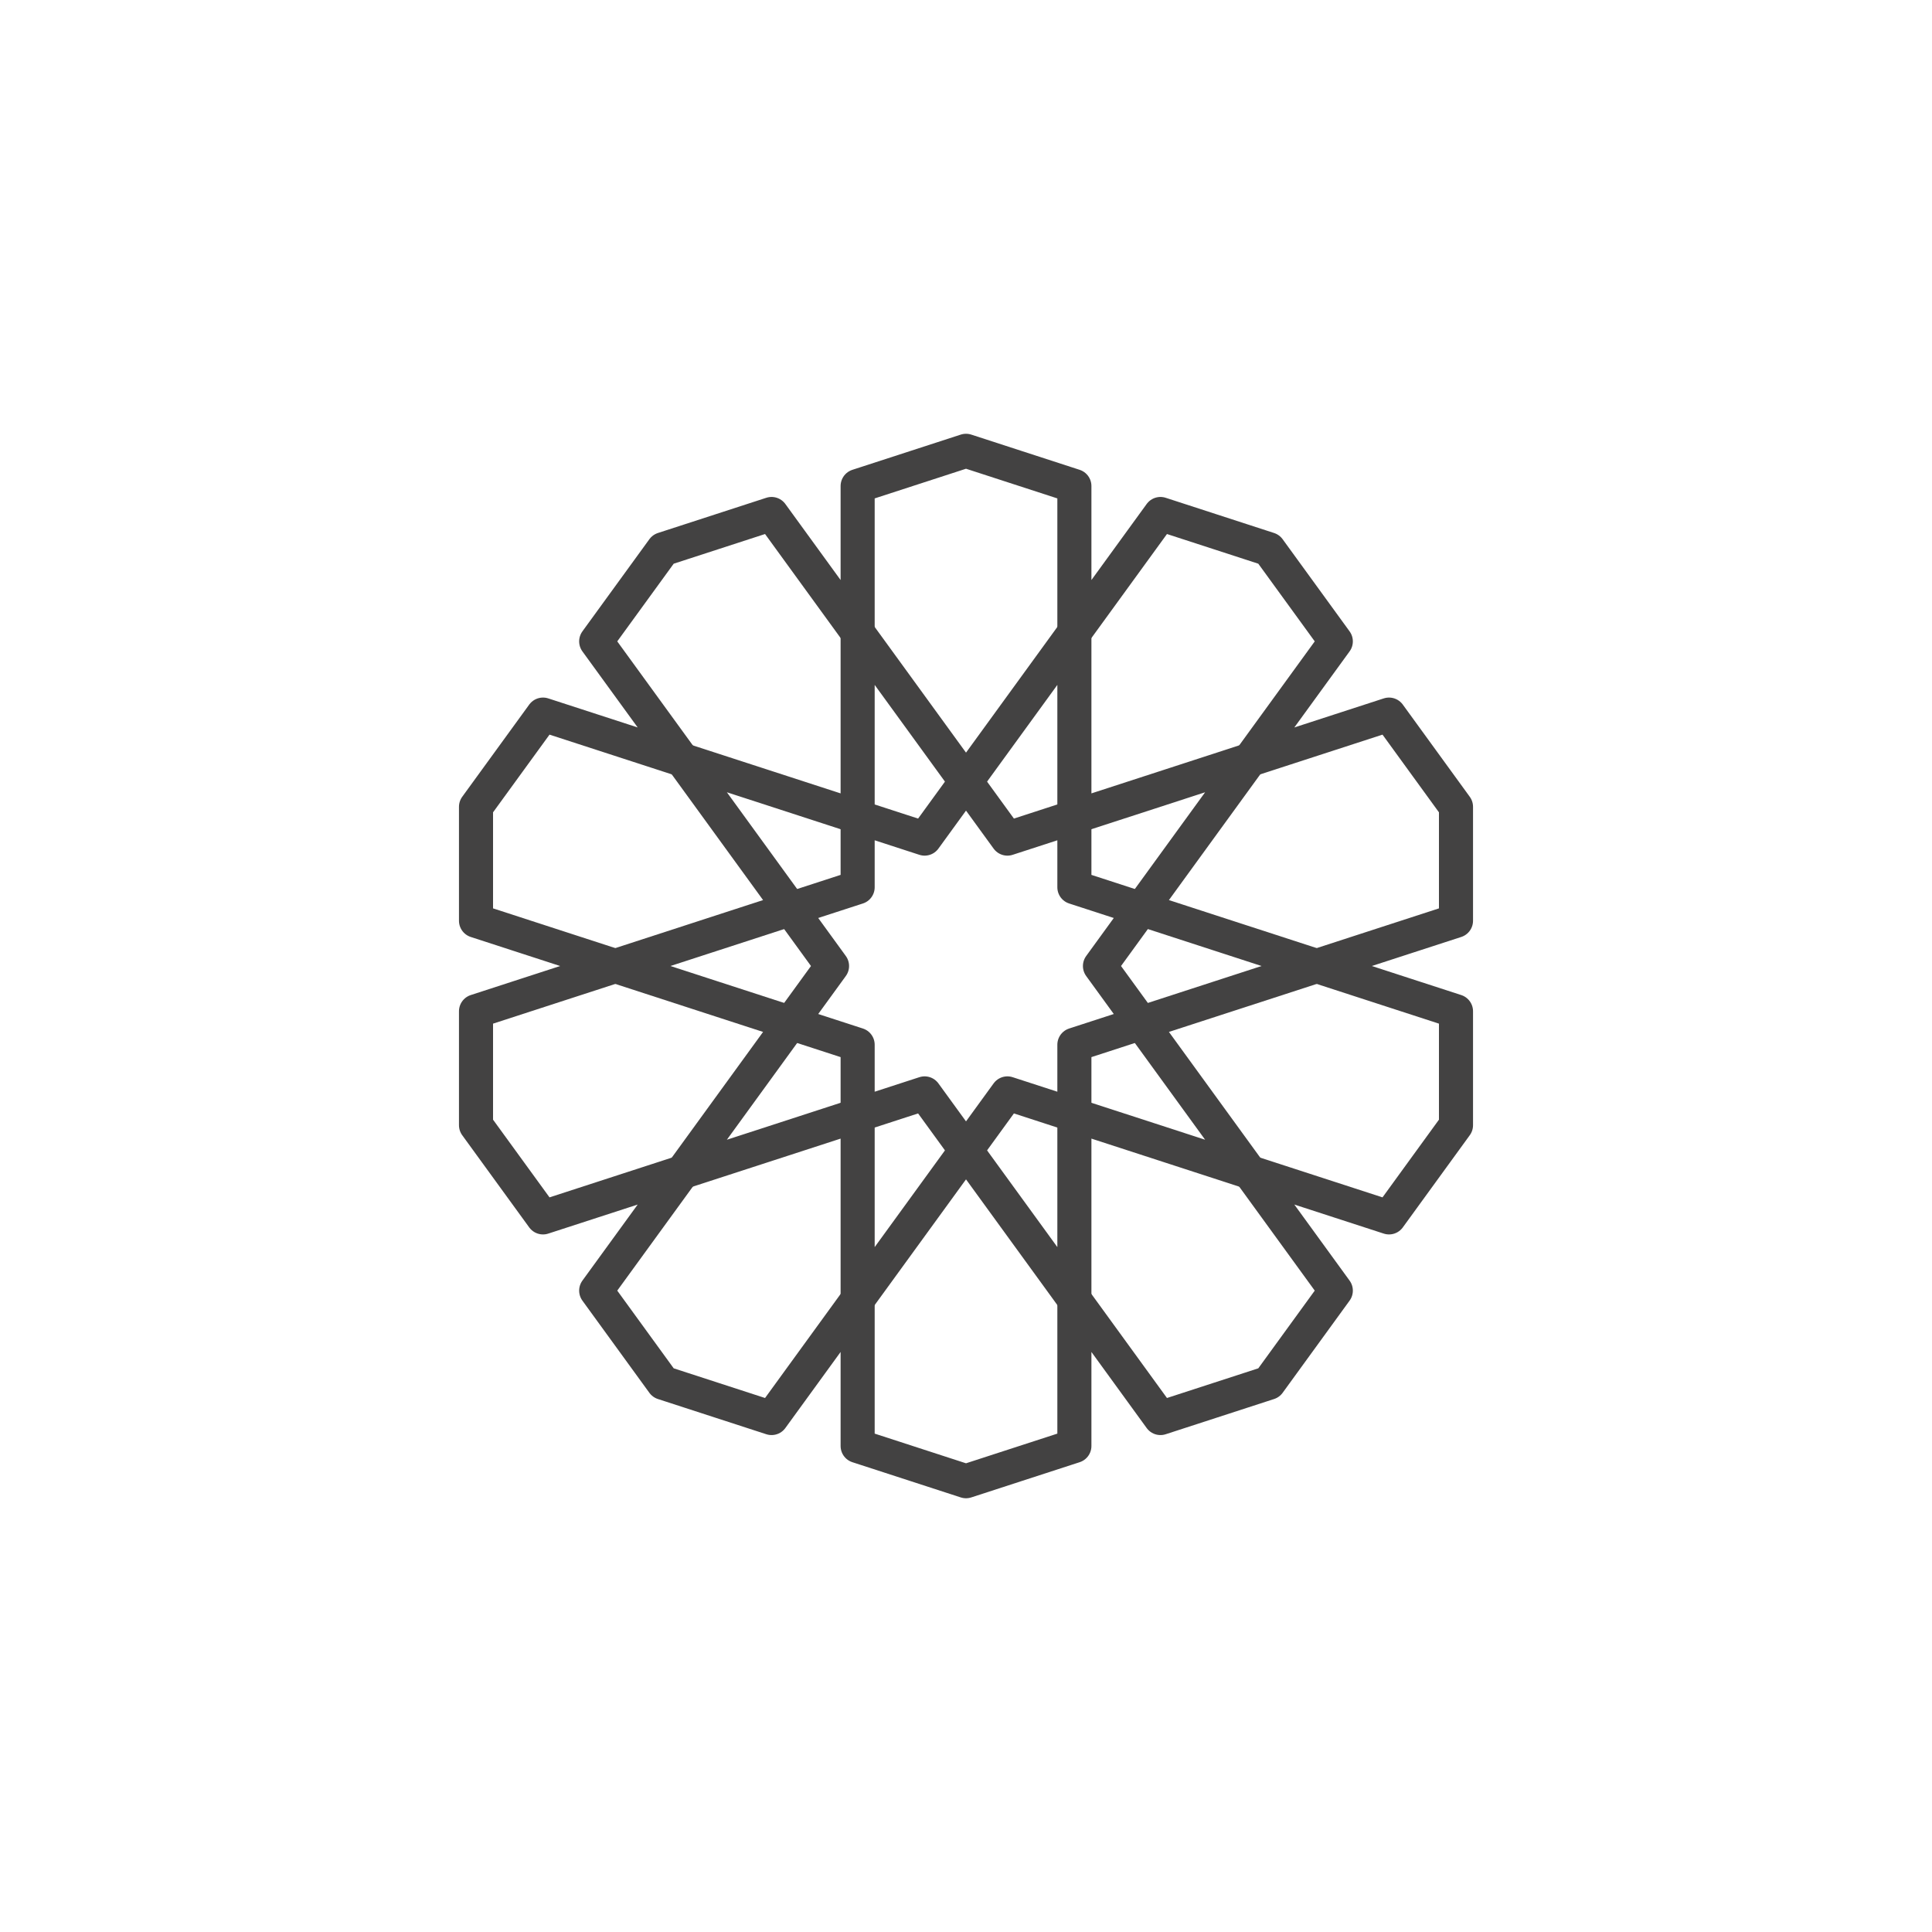
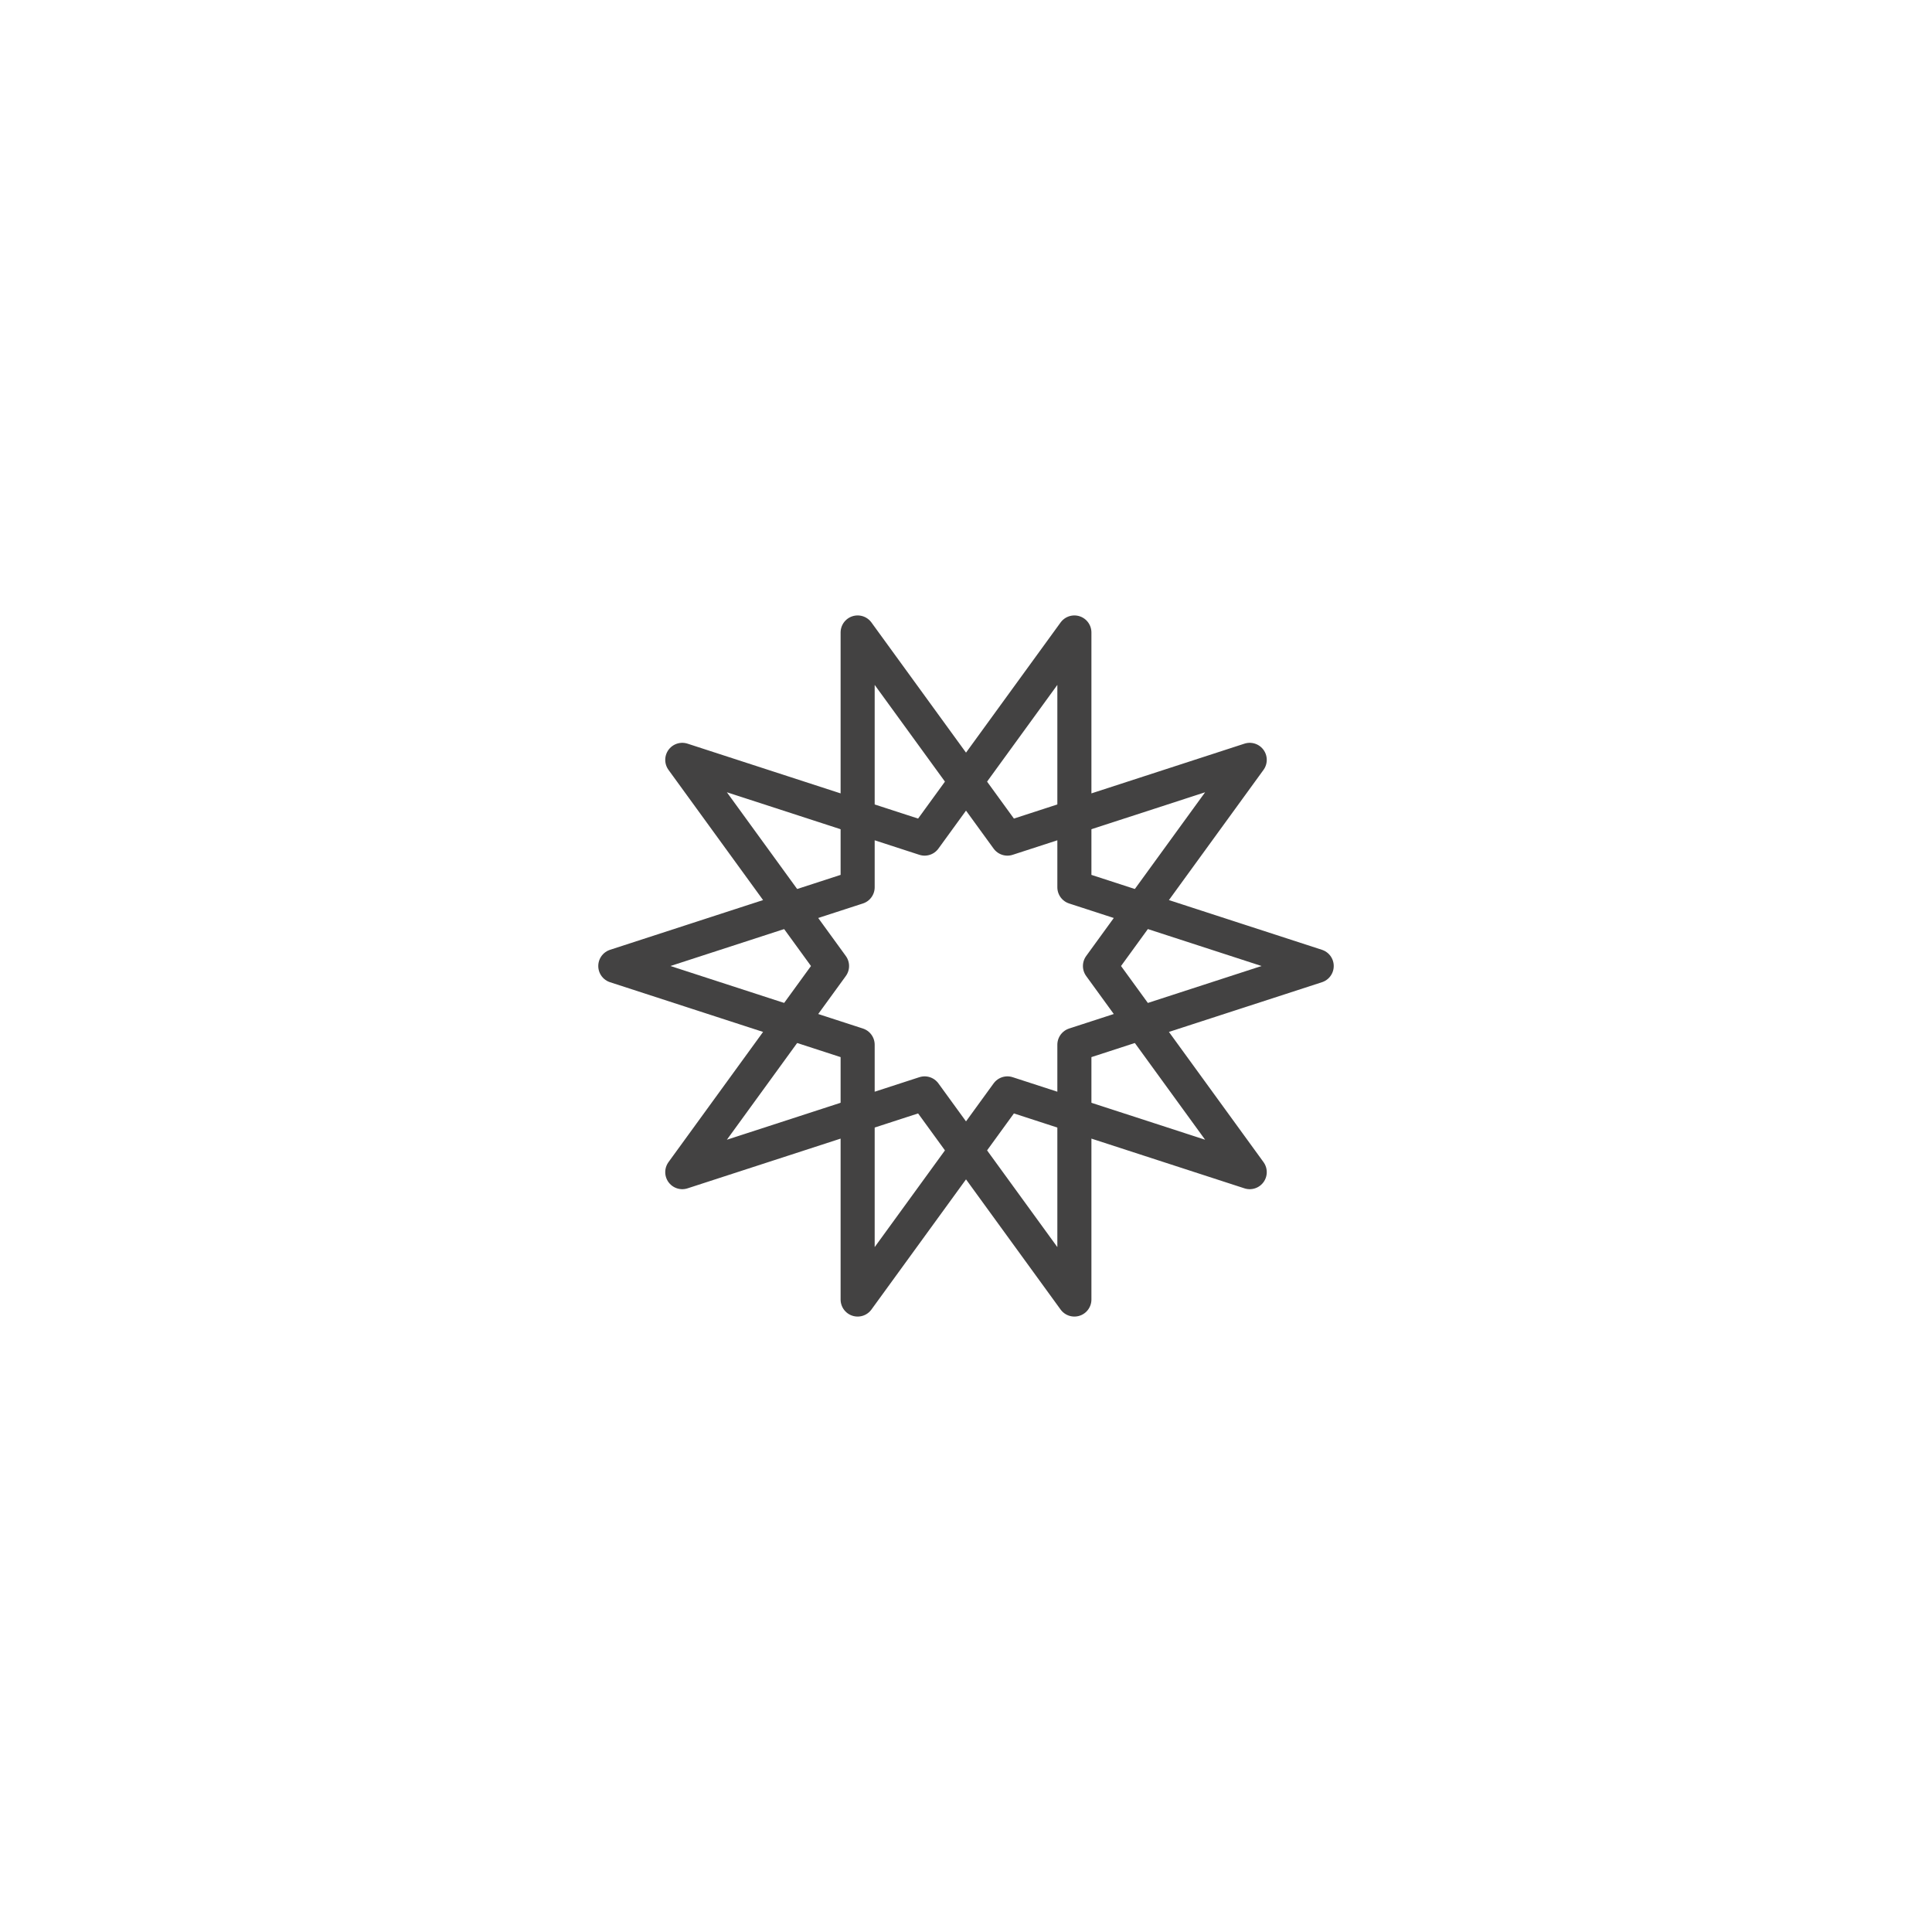
<svg xmlns="http://www.w3.org/2000/svg" version="1.1" x="0px" y="0px" viewBox="0 0 85.039 85.039" style="enable-background:new 0 0 85.039 85.039;" xml:space="preserve">
  <style type="text/css"> .st0{display:none;} .st1{display:inline;fill:#434242;} .st2{display:inline;fill:#857750;} .st3{fill:#434242;} .st4{fill:#827850;} .st5{fill:none;} .st6{fill:#857750;} .st7{fill:none;stroke:#827850;stroke-width:1.5;stroke-linecap:round;stroke-linejoin:round;stroke-miterlimit:10;} .st8{fill:none;stroke:#857750;stroke-width:1.5;stroke-linecap:round;stroke-linejoin:round;stroke-miterlimit:10;} .st9{fill:none;stroke:#434242;stroke-width:1.5;stroke-linecap:round;stroke-linejoin:round;stroke-miterlimit:10;} .st10{fill:none;stroke:#857750;stroke-width:1.455;stroke-linecap:round;stroke-linejoin:round;stroke-miterlimit:10;} .st11{fill:none;stroke:#434242;stroke-width:1.455;stroke-linecap:round;stroke-linejoin:round;stroke-miterlimit:10;} .st12{fill:none;stroke:#857750;stroke-width:1.455;stroke-miterlimit:10;} .st13{fill:none;stroke:#434242;stroke-width:1.455;stroke-miterlimit:10;} .st14{fill:none;stroke:#857750;stroke-width:1.5;stroke-linecap:round;stroke-linejoin:round;stroke-miterlimit:10;} .st15{fill:none;stroke:#434242;stroke-width:1.5;stroke-linecap:round;stroke-linejoin:round;stroke-miterlimit:10;} </style>
  <g id="Calque_2" class="st0"> </g>
  <g id="Ebene_3" class="st0"> </g>
  <g id="Calque_1">
-     <polygon class="st9" points="64.087,35.512 61.139,31.454 55.008,33.446 58.797,28.231 55.849,24.174 51.079,22.624 47.29,27.839 47.29,21.393 42.52,19.843 37.75,21.393 37.75,27.839 33.961,22.624 29.19,24.174 26.242,28.231 30.032,33.446 23.901,31.454 20.952,35.512 20.952,40.528 27.083,42.52 20.952,44.512 20.952,49.527 23.901,53.585 30.032,51.593 26.242,56.808 29.19,60.866 33.961,62.416 37.75,57.2 37.75,63.647 42.52,65.197 47.29,63.647 47.29,57.2 51.079,62.416 55.849,60.866 58.797,56.808 55.008,51.593 61.139,53.585 64.087,49.527 64.087,44.512 57.956,42.52 64.087,40.528 " />
    <g>
      <polygon class="st9" points="48.416,42.52 50.238,45.027 47.29,45.985 47.29,49.085 44.342,48.127 42.52,50.635 40.698,48.127 37.75,49.085 37.75,45.985 34.801,45.027 36.623,42.52 34.801,40.012 37.75,39.054 37.75,35.954 40.698,36.912 42.52,34.404 44.342,36.912 47.29,35.954 47.29,39.054 50.238,40.012 " />
    </g>
    <g>
      <polygon class="st9" points="37.75,49.085 37.75,57.2 42.52,50.635 47.29,57.2 47.29,49.085 55.008,51.593 50.238,45.027 57.956,42.52 50.238,40.012 55.008,33.446 47.29,35.954 47.29,27.839 42.52,34.404 37.75,27.839 37.75,35.954 30.031,33.446 34.801,40.012 27.083,42.52 34.801,45.027 30.031,51.593 " />
    </g>
  </g>
</svg>